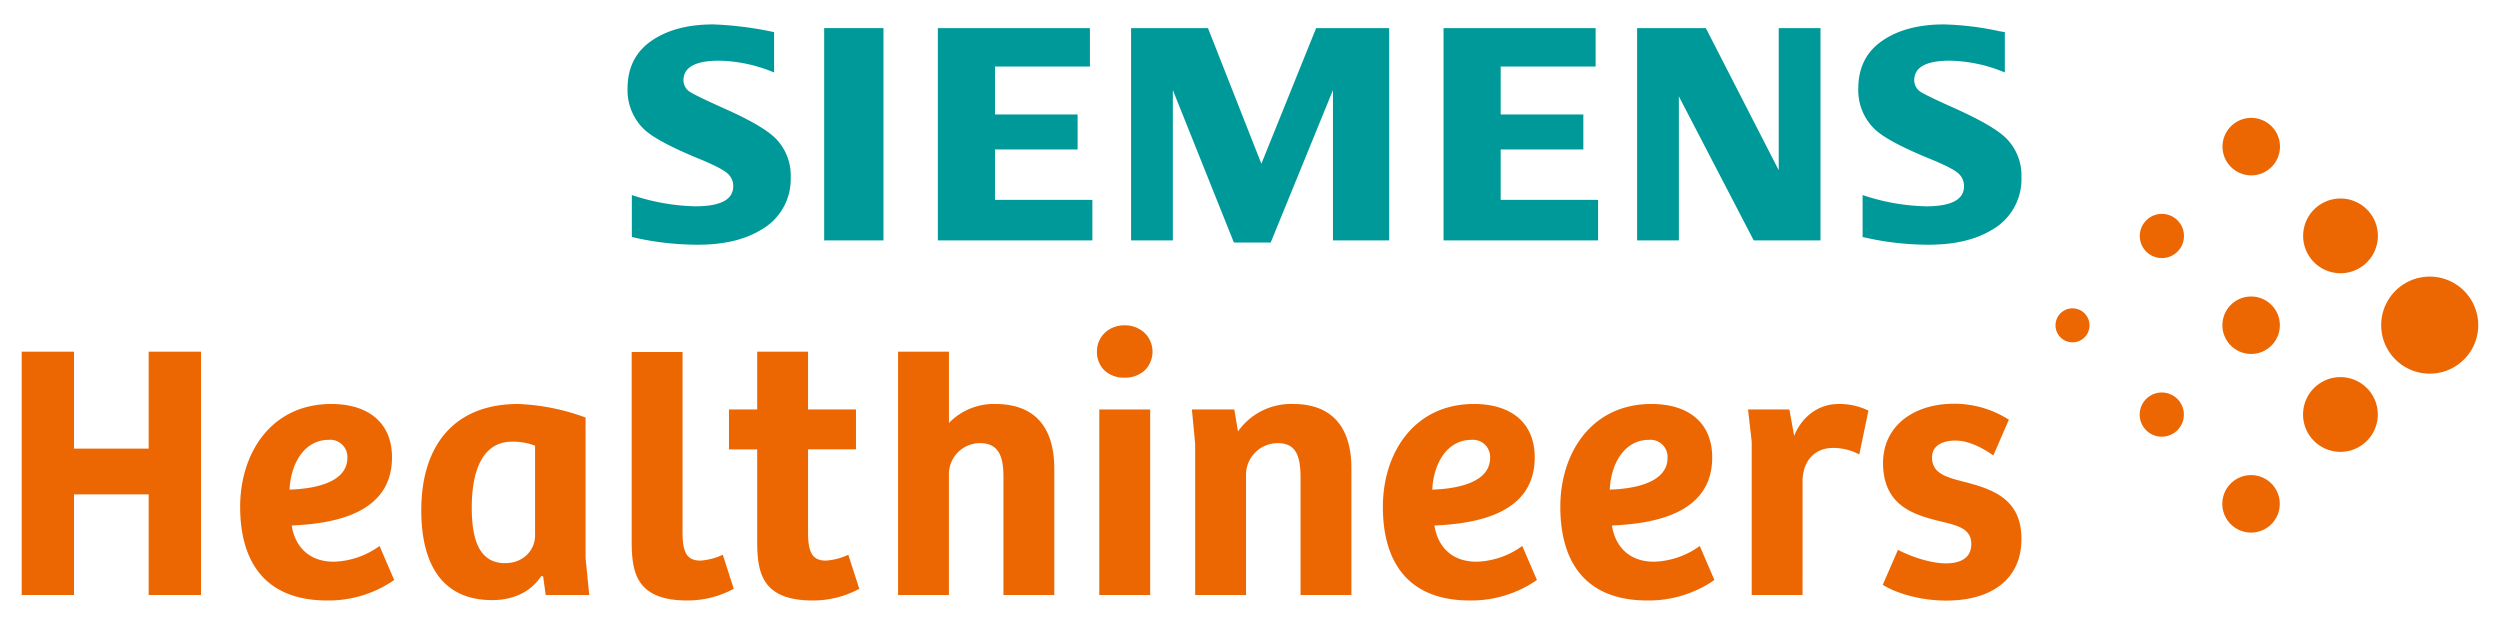
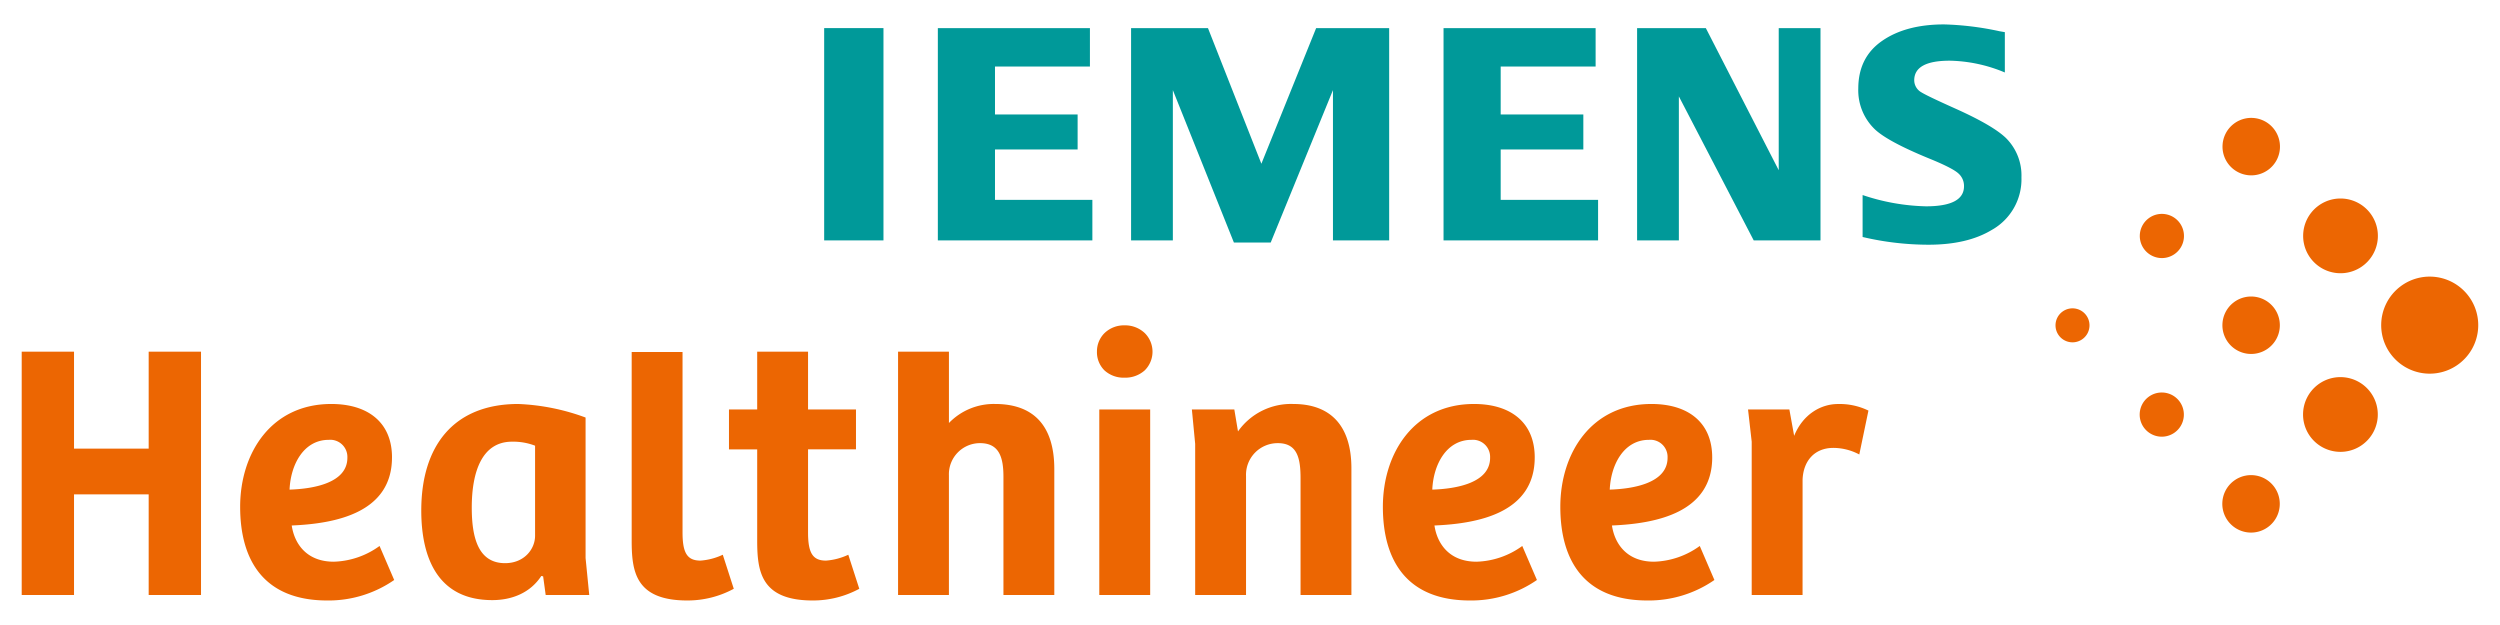
<svg xmlns="http://www.w3.org/2000/svg" viewBox="0 0 576 144">
  <path d="m551.905 82.821a11.18 11.18 0 1 0 -3.278-7.909 11.146 11.146 0 0 0 3.278 7.909" fill="#ec6602" />
  <path d="m533.143 101.583a8.61 8.61 0 1 0 -2.519-6.083 8.572 8.572 0 0 0 2.519 6.083" fill="#ec6602" />
  <path d="m533.165 60.43a8.609 8.609 0 1 0 -2.519-6.083 8.574 8.574 0 0 0 2.519 6.083" fill="#ec6602" />
  <path d="m513.959 120.767a6.62 6.62 0 1 0 -1.938-4.68 6.6 6.6 0 0 0 1.938 4.68" fill="#ec6602" />
  <path d="m513.982 79.614a6.617 6.617 0 1 0 -1.939-4.68 6.6 6.6 0 0 0 1.939 4.68" fill="#ec6602" />
  <path d="m514.005 38.462a6.62 6.62 0 1 0 -1.938-4.68 6.6 6.6 0 0 0 1.938 4.68" fill="#ec6602" />
  <path d="m494.474 99.122a5.09 5.09 0 1 0 -1.491-3.6 5.071 5.071 0 0 0 1.491 3.6" fill="#ec6602" />
  <path d="m494.5 57.97a5.09 5.09 0 1 0 -1.491-3.6 5.074 5.074 0 0 0 1.491 3.6" fill="#ec6602" />
  <path d="m474.74 77.727a3.915 3.915 0 1 0 -1.148-2.77 3.9 3.9 0 0 0 1.148 2.77" fill="#ec6602" />
-   <path d="m145.576 54.6v-9.664a49.342 49.342 0 0 0 14.6 2.6q8.763 0 8.763-4.629a3.8 3.8 0 0 0 -1.279-2.907q-1.314-1.248-6.694-3.455-9.651-3.971-12.589-6.771a12.484 12.484 0 0 1 -3.792-9.332q0-7.246 5.529-11.049 5.465-3.768 14.24-3.768a79.365 79.365 0 0 1 13.994 1.781v9.294a34.265 34.265 0 0 0 -12.648-2.717q-8.229 0-8.229 4.528a3.2 3.2 0 0 0 1.661 2.762q1.379.86 7.6 3.662 8.952 3.971 11.92 6.911a12.15 12.15 0 0 1 3.528 9.023 13.359 13.359 0 0 1 -6.921 12.131q-5.595 3.386-14.515 3.383a66.52 66.52 0 0 1 -15.168-1.78" fill="#099" />
  <path d="m189.889 55.388h13.662v-48.913h-13.662z" fill="#099" />
  <path d="m216.079 6.477v48.913h35.602v-9.346h-22.435v-11.607h19.038v-8.066h-19.038v-11.044h21.872v-8.85z" fill="#099" />
  <path d="m303.239 6.477-12.618 31.251-12.305-31.251h-17.715v48.913h9.625v-34.63l14.067 35.125h8.474l14.346-35.125v34.63h12.95v-48.913z" fill="#099" />
  <path d="m332.591 6.477v48.913h35.607v-9.346h-22.44v-11.607h19.042v-8.066h-19.042v-11.044h21.872v-8.85z" fill="#099" />
  <path d="m409.819 6.477v32.743l-16.795-32.743h-15.837v48.913h9.625v-33.182l17.247 33.182h15.385v-48.913z" fill="#099" />
  <path d="m429.143 54.6v-9.664a48.846 48.846 0 0 0 14.6 2.6q8.765 0 8.764-4.629a3.831 3.831 0 0 0 -1.247-2.907q-1.306-1.248-6.723-3.455-9.622-3.942-12.589-6.771a12.451 12.451 0 0 1 -3.8-9.365q0-7.219 5.53-11.016 5.457-3.768 14.244-3.768a67.97 67.97 0 0 1 12.785 1.575l1.208.207v9.293a34.351 34.351 0 0 0 -12.686-2.718q-8.193 0-8.19 4.528a3.2 3.2 0 0 0 1.65 2.762q1.314.823 7.638 3.662 8.886 3.971 11.886 6.911a12.135 12.135 0 0 1 3.528 9.023 13.38 13.38 0 0 1 -6.877 12.132q-5.631 3.386-14.548 3.383a66.5 66.5 0 0 1 -15.173-1.78" fill="#099" />
  <g fill="#ec6602">
    <path d="m343.319 105.474c0 5.814-7.844 7.166-13.32 7.334.25-5.818 3.287-11.468 9.018-11.468a3.945 3.945 0 0 1 4.3 4.134m10.284-.086c0-8.008-5.481-12.31-13.994-12.31-13.826 0-20.992 11.3-20.992 23.691 0 12.647 5.732 21.583 20.063 21.583a26.592 26.592 0 0 0 15.429-4.721l-3.374-7.839a18.816 18.816 0 0 1 -10.534 3.624c-6.41 0-9.11-4.3-9.7-8.345 10.2-.423 23.1-2.955 23.1-15.683" />
    <path d="m384.207 105.474c0 5.814-7.844 7.166-13.32 7.334.25-5.818 3.287-11.468 9.018-11.468a3.945 3.945 0 0 1 4.3 4.134m10.285-.086c0-8.008-5.482-12.31-14-12.31-13.826 0-20.991 11.3-20.991 23.691 0 12.647 5.731 21.583 20.062 21.583a26.592 26.592 0 0 0 15.439-4.721l-3.374-7.839a18.813 18.813 0 0 1 -10.534 3.624c-6.41 0-9.105-4.3-9.7-8.345 10.2-.423 23.1-2.955 23.1-15.683" />
    <path d="m80.035 105.474c0 5.814-7.844 7.166-13.321 7.334.25-5.818 3.287-11.468 9.019-11.468a3.945 3.945 0 0 1 4.3 4.134m10.284-.086c0-8.008-5.481-12.31-13.994-12.31-13.826 0-20.992 11.3-20.992 23.691 0 12.647 5.732 21.583 20.063 21.583a26.584 26.584 0 0 0 15.428-4.721l-3.373-7.839a18.816 18.816 0 0 1 -10.535 3.624c-6.41 0-9.109-4.3-9.7-8.345 10.2-.423 23.1-2.955 23.1-15.683" />
    <path d="m34.254 81.024v22.339h-17.199v-22.339h-12.055v56.064h12.055v-23.186h17.199v23.186h12.06v-56.064z" />
    <path d="m123.281 123.43c0 3.118-2.526 6.323-6.91 6.323-6.242 0-7.676-5.987-7.676-12.815 0-8.263 2.363-15.174 9.278-15.174a13.992 13.992 0 0 1 5.308.924zm12.479 13.657-.843-8.513v-32.374a50.221 50.221 0 0 0 -15.517-3.122c-14.918 0-22.339 9.7-22.339 24.533 0 11.382 4.129 20.655 16.353 20.655 4.557 0 8.768-1.684 11.3-5.563l.424.087.587 4.3z" />
    <path d="m145.539 81.107v43.249c0 7.084.674 13.994 12.815 13.994a22.35 22.35 0 0 0 10.708-2.695l-2.532-7.844a14.519 14.519 0 0 1 -5.139 1.353c-3.124 0-4.134-1.858-4.134-6.492v-41.565z" />
    <path d="m218.631 137.087v-27.57a7.162 7.162 0 0 1 7.169-7.417c4.47 0 5.394 3.369 5.394 7.753v27.233h11.718v-29c0-10.034-4.8-15.01-13.657-15.01a14.365 14.365 0 0 0 -10.621 4.384v-16.437h-11.721v56.064z" />
    <path d="m253.277 137.088h11.723v-42.744h-11.723z" />
    <path d="m252.739 80.987a5.883 5.883 0 0 0 1.724 4.346 6.528 6.528 0 0 0 4.638 1.683 6.67 6.67 0 0 0 4.643-1.683 6.049 6.049 0 0 0 0-8.6 6.592 6.592 0 0 0 -4.643-1.775 6.463 6.463 0 0 0 -4.607 1.775 5.907 5.907 0 0 0 -1.755 4.255" />
    <path d="m287.086 137.087v-27.4a7.289 7.289 0 0 1 7.334-7.585c4.471 0 5.227 3.455 5.227 8.09v26.9h11.718v-29.177c0-10.116-5.058-14.837-13.4-14.837a14.945 14.945 0 0 0 -12.731 6.322l-.847-5.058h-9.779l.76 7.926v34.817z" />
    <path d="m415.315 110.53c.168-4.466 2.868-7.334 7.084-7.334a12.816 12.816 0 0 1 5.981 1.516l2.108-10.112a15.14 15.14 0 0 0 -7-1.515c-3.961 0-8.09 2.358-10.116 7.334l-1.1-6.074h-9.524l.843 7.421v35.323h11.718z" />
-     <path d="m462.8 96.793.033-.1a23.378 23.378 0 0 0 -13.96-3.633c-8.663.452-15.472 5.616-15 14.538s6.977 11.04 13.383 12.56c3.676.905 6.751 1.593 6.925 4.875.168 3.2-2.041 4.586-5.154 4.75-3.812.2-8.629-1.5-11.738-3.094l-3.493 8.036c2.459 1.646 8.8 4 16.27 3.605 9.755-.51 16.141-5.65 15.645-15.169-.462-8.758-7.469-10.674-13.71-12.291-3.85-.976-6.685-1.929-6.858-5.211-.144-2.782 2.069-4 4.851-4.144 2.878-.149 5.977 1.112 9.269 3.417z" />
    <path d="m186.174 103.533h11.044v-9.192h-11.044v-13.32h-11.718v13.325h-6.5v9.192h6.5v20.818c0 7.084.674 13.994 12.815 13.994a22.35 22.35 0 0 0 10.708-2.695l-2.532-7.844a14.517 14.517 0 0 1 -5.144 1.353c-3.118 0-4.129-1.858-4.129-6.492z" />
  </g>
</svg>